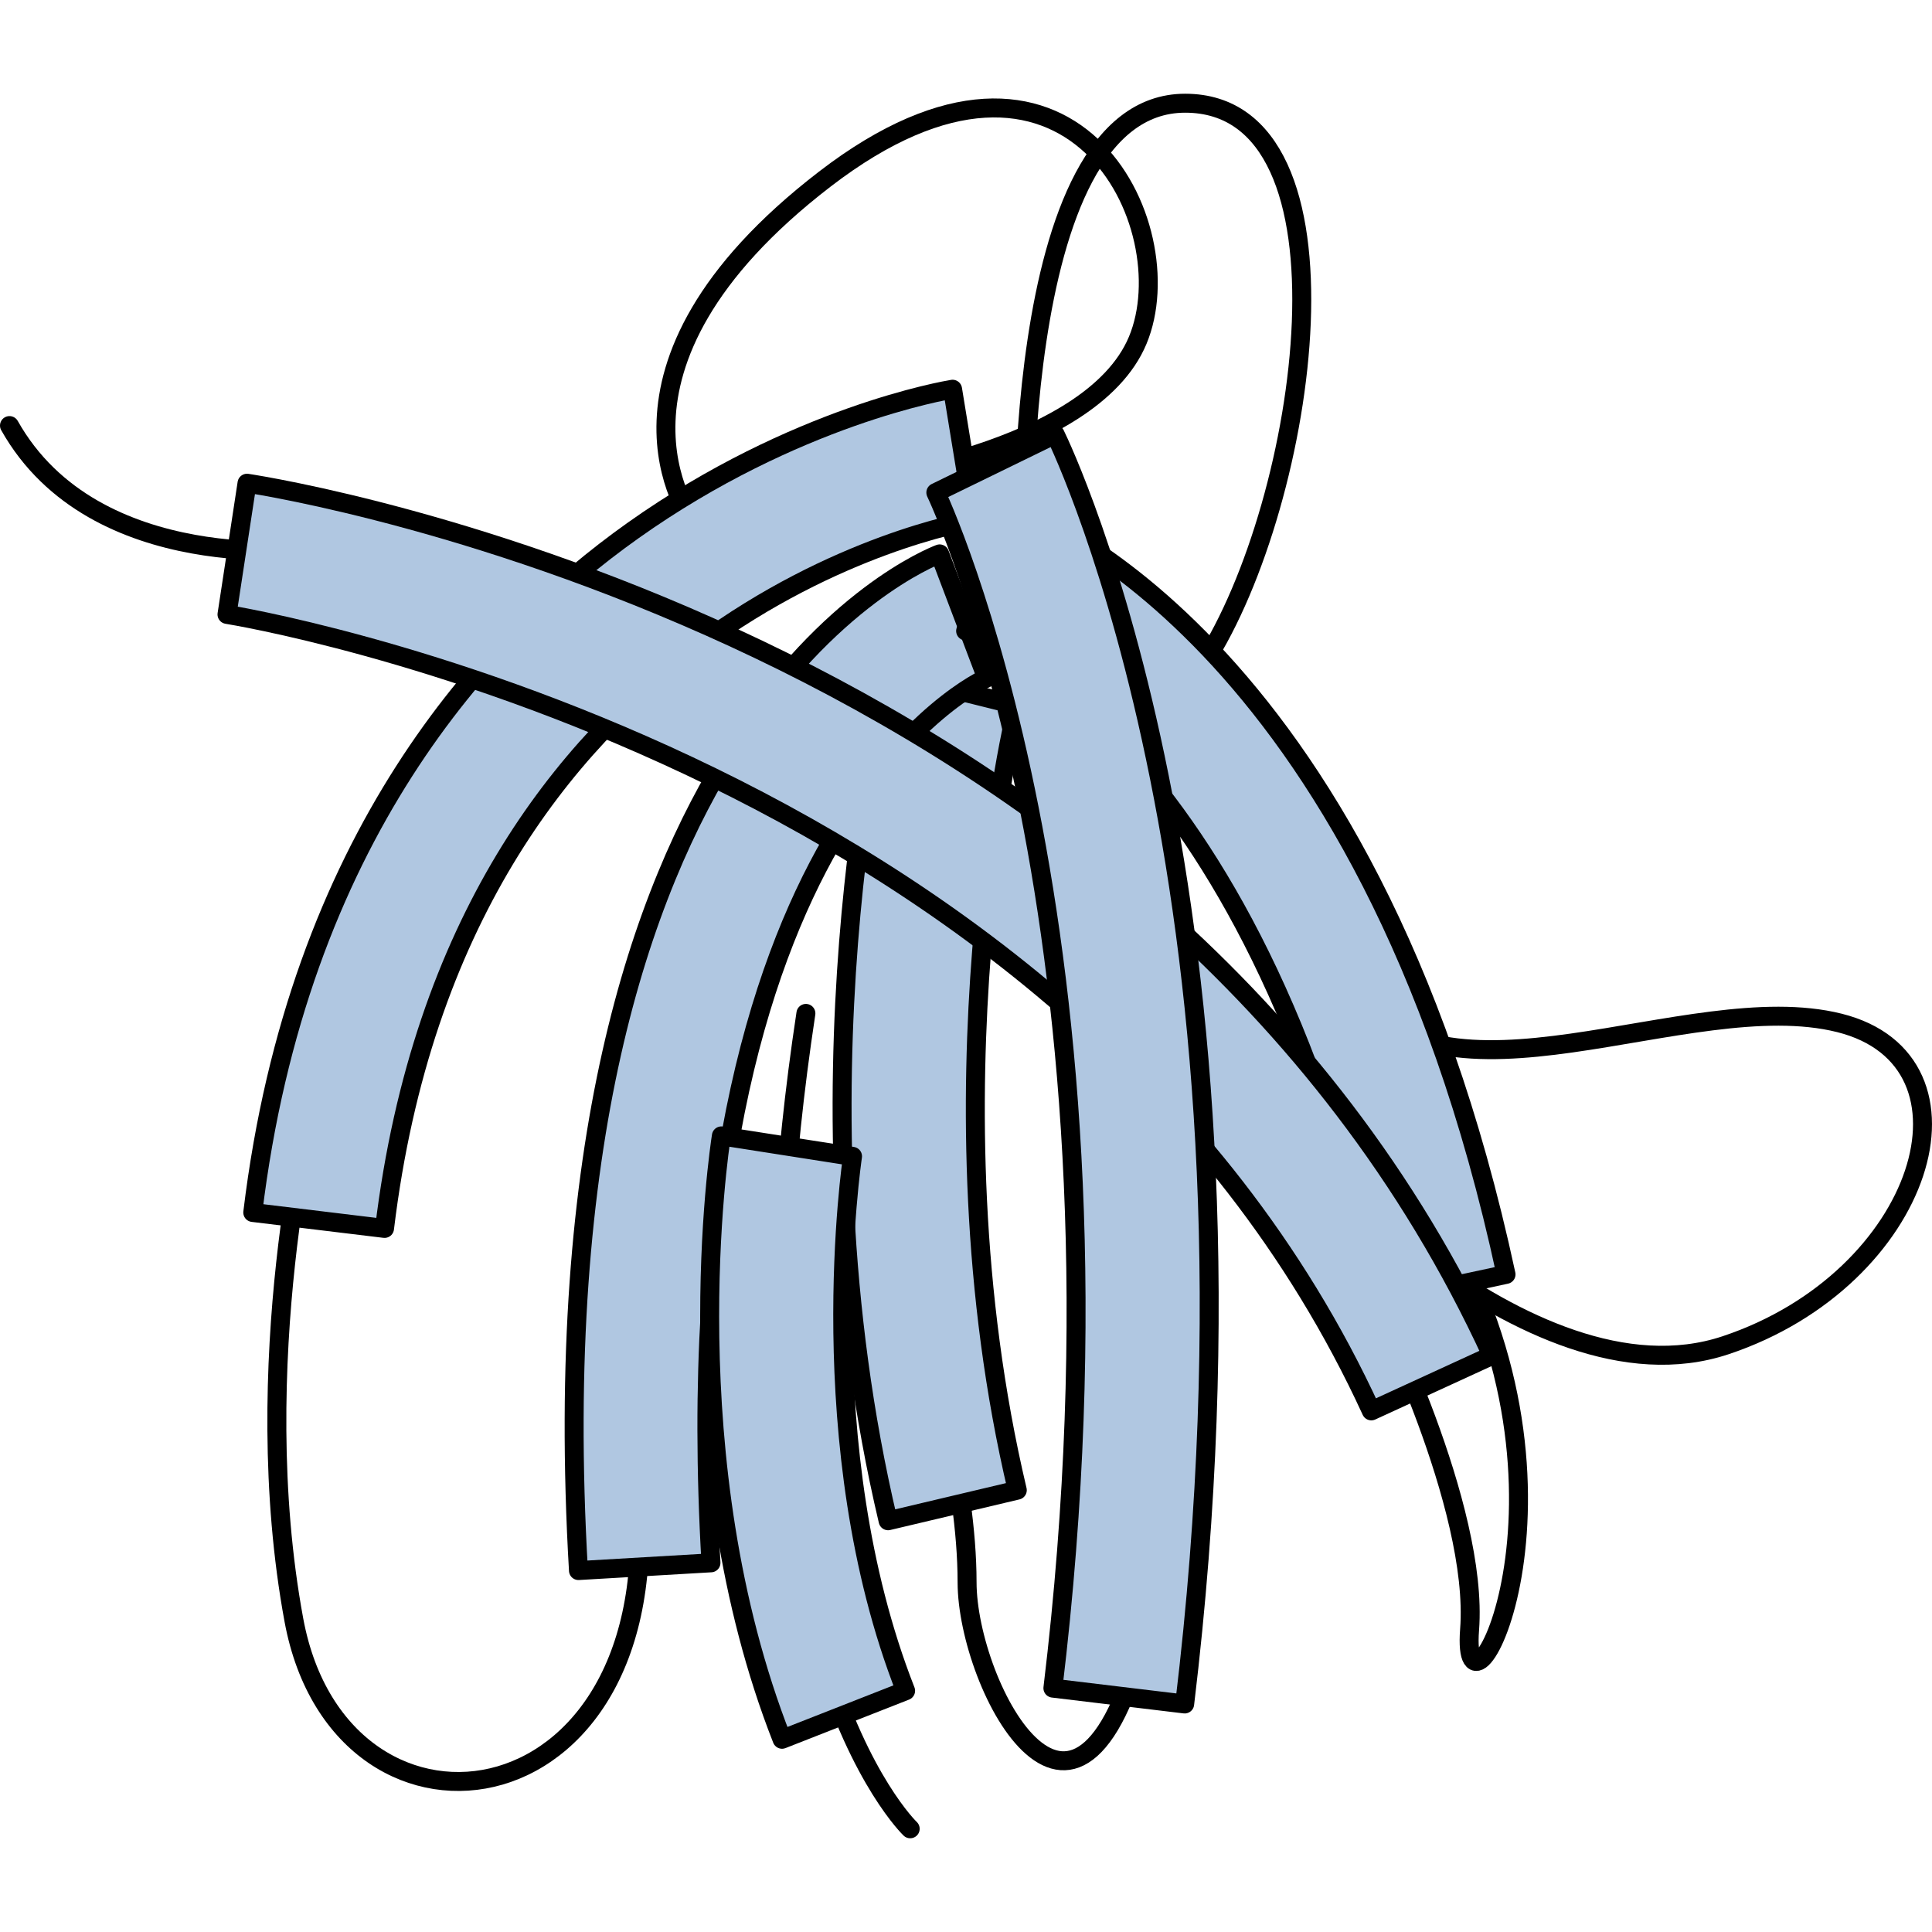
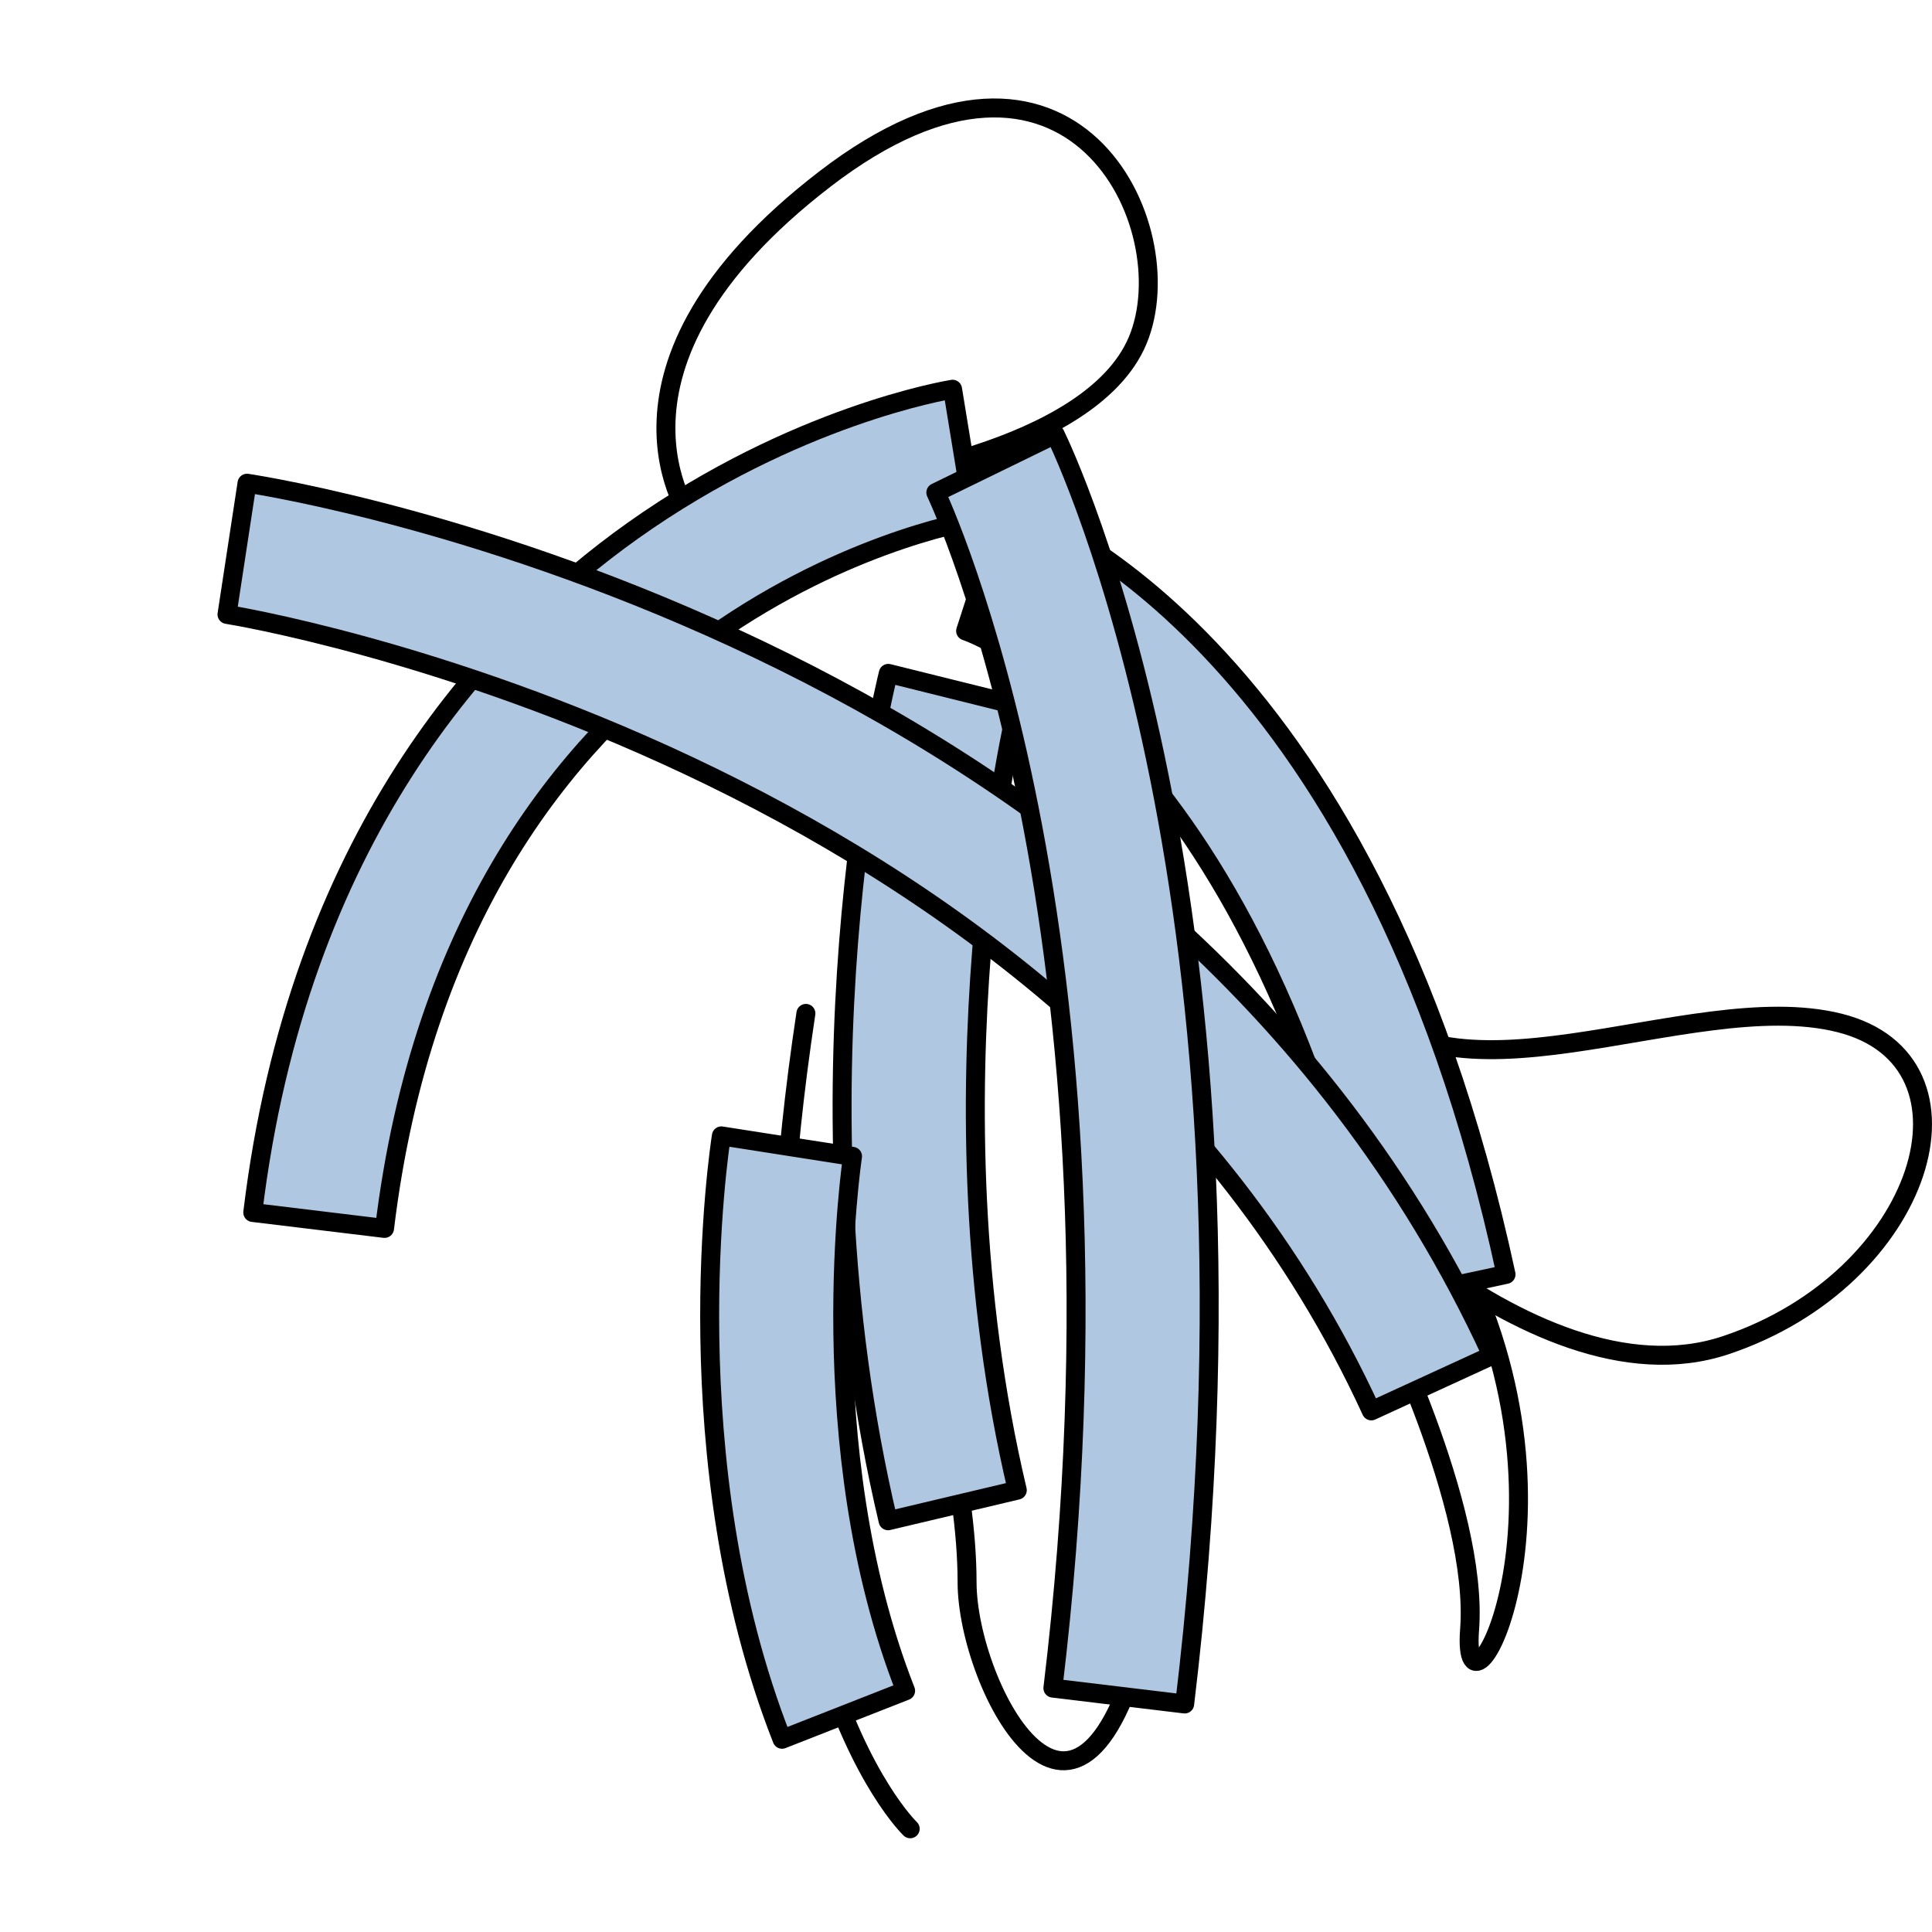
<svg xmlns="http://www.w3.org/2000/svg" version="1.1" id="Layer_1" width="800px" height="800px" viewBox="0 0 101.886 92" enable-background="new 0 0 101.886 92" xml:space="preserve">
  <g>
    <path fill="none" stroke="#000000" stroke-linecap="round" stroke-linejoin="round" stroke-miterlimit="10" d="M45,20.5   c0,0,12.5-1.5,15-7.5S56.5-5.5,43.5,4.5s-7,18-7,18" />
-     <path fill="none" stroke="#000000" stroke-linecap="round" stroke-linejoin="round" stroke-miterlimit="10" d="M54,25.5   c0,0-1-25,8.5-25s6.5,21,1,29.5" />
-     <path fill="none" stroke="#000000" stroke-linecap="round" stroke-linejoin="round" stroke-miterlimit="10" d="M16.5,24   c0,0-11.5,1.5-16-6.5" />
-     <path fill="none" stroke="#000000" stroke-linecap="round" stroke-linejoin="round" stroke-miterlimit="10" d="M16.5,53   c0,0-3.5,14-1,27.5s20.5,11,18-8" />
    <path fill="none" stroke="#000000" stroke-linecap="round" stroke-linejoin="round" stroke-miterlimit="10" d="M48,91.5   c0,0-10.5-10-5.5-43" />
    <path fill="none" stroke="#000000" stroke-linecap="round" stroke-linejoin="round" stroke-miterlimit="10" d="M49,66.5   c0,0,2,6.5,2,12s6,17,9.5,2" />
    <path fill="none" stroke="#000000" stroke-linecap="round" stroke-linejoin="round" stroke-miterlimit="10" d="M72.578,63.736   c0,0,5.422,10.764,4.922,17.264s7-7-1.5-21.5" />
    <path fill="none" stroke="#000000" stroke-linecap="round" stroke-linejoin="round" stroke-miterlimit="10" d="M67.5,54.5   c0,0,13,15,23.5,11.5s14-15,6-17s-21,5.5-26-2" />
    <path fill="#B0C7E1" stroke="#000000" stroke-linecap="round" stroke-linejoin="round" stroke-miterlimit="10" d="M46.835,75.256   c-5.353-22.617-0.212-43.797,0.01-44.688l6.793,1.689l-3.396-0.845l3.397,0.842c-0.05,0.202-4.94,20.477,0.009,41.389   L46.835,75.256z" />
-     <path fill="#B0C7E1" stroke="#000000" stroke-linecap="round" stroke-linejoin="round" stroke-miterlimit="10" d="M30.506,77.882   C27.887,33.01,48.667,24.603,49.553,24.267l2.482,6.545c-0.121,0.051-16.831,7.436-14.541,46.662L30.506,77.882z" />
    <path fill="#B0C7E1" stroke="#000000" stroke-linecap="round" stroke-linejoin="round" stroke-miterlimit="10" d="M20.279,59.839   l-6.949-0.841c2.377-19.651,12.219-30.406,20.059-35.967c8.524-6.048,16.51-7.393,16.846-7.447l1.129,6.908   C50.257,22.679,24.199,27.432,20.279,59.839z" />
    <path fill="#B0C7E1" stroke="#000000" stroke-linecap="round" stroke-linejoin="round" stroke-miterlimit="10" d="M72.578,63.736   c-6.5-30.178-21.505-35.357-21.655-35.406l2.154-6.66c0.772,0.25,19.004,6.513,26.345,40.594L72.578,63.736z" />
    <path fill="#B0C7E1" stroke="#000000" stroke-linecap="round" stroke-linejoin="round" stroke-miterlimit="10" d="M72.318,69.461   C56.33,34.662,12.412,27.528,11.971,27.459l1.056-6.919c1.955,0.297,48.068,7.724,65.654,45.999L72.318,69.461z" />
    <path fill="#B0C7E1" stroke="#000000" stroke-linecap="round" stroke-linejoin="round" stroke-miterlimit="10" d="M41.242,86.779   c-5.78-14.713-3.309-31.128-3.2-31.82l6.916,1.082L41.5,55.5l3.459,0.537c-0.023,0.15-2.273,15.272,2.799,28.184L41.242,86.779z" />
    <path fill="#B0C7E1" stroke="#000000" stroke-linecap="round" stroke-linejoin="round" stroke-miterlimit="10" d="M62.475,84.918   l-6.949-0.836c4.797-39.816-6.062-62.823-6.174-63.05l6.292-3.07C56.132,18.959,67.54,42.875,62.475,84.918z" />
  </g>
</svg>